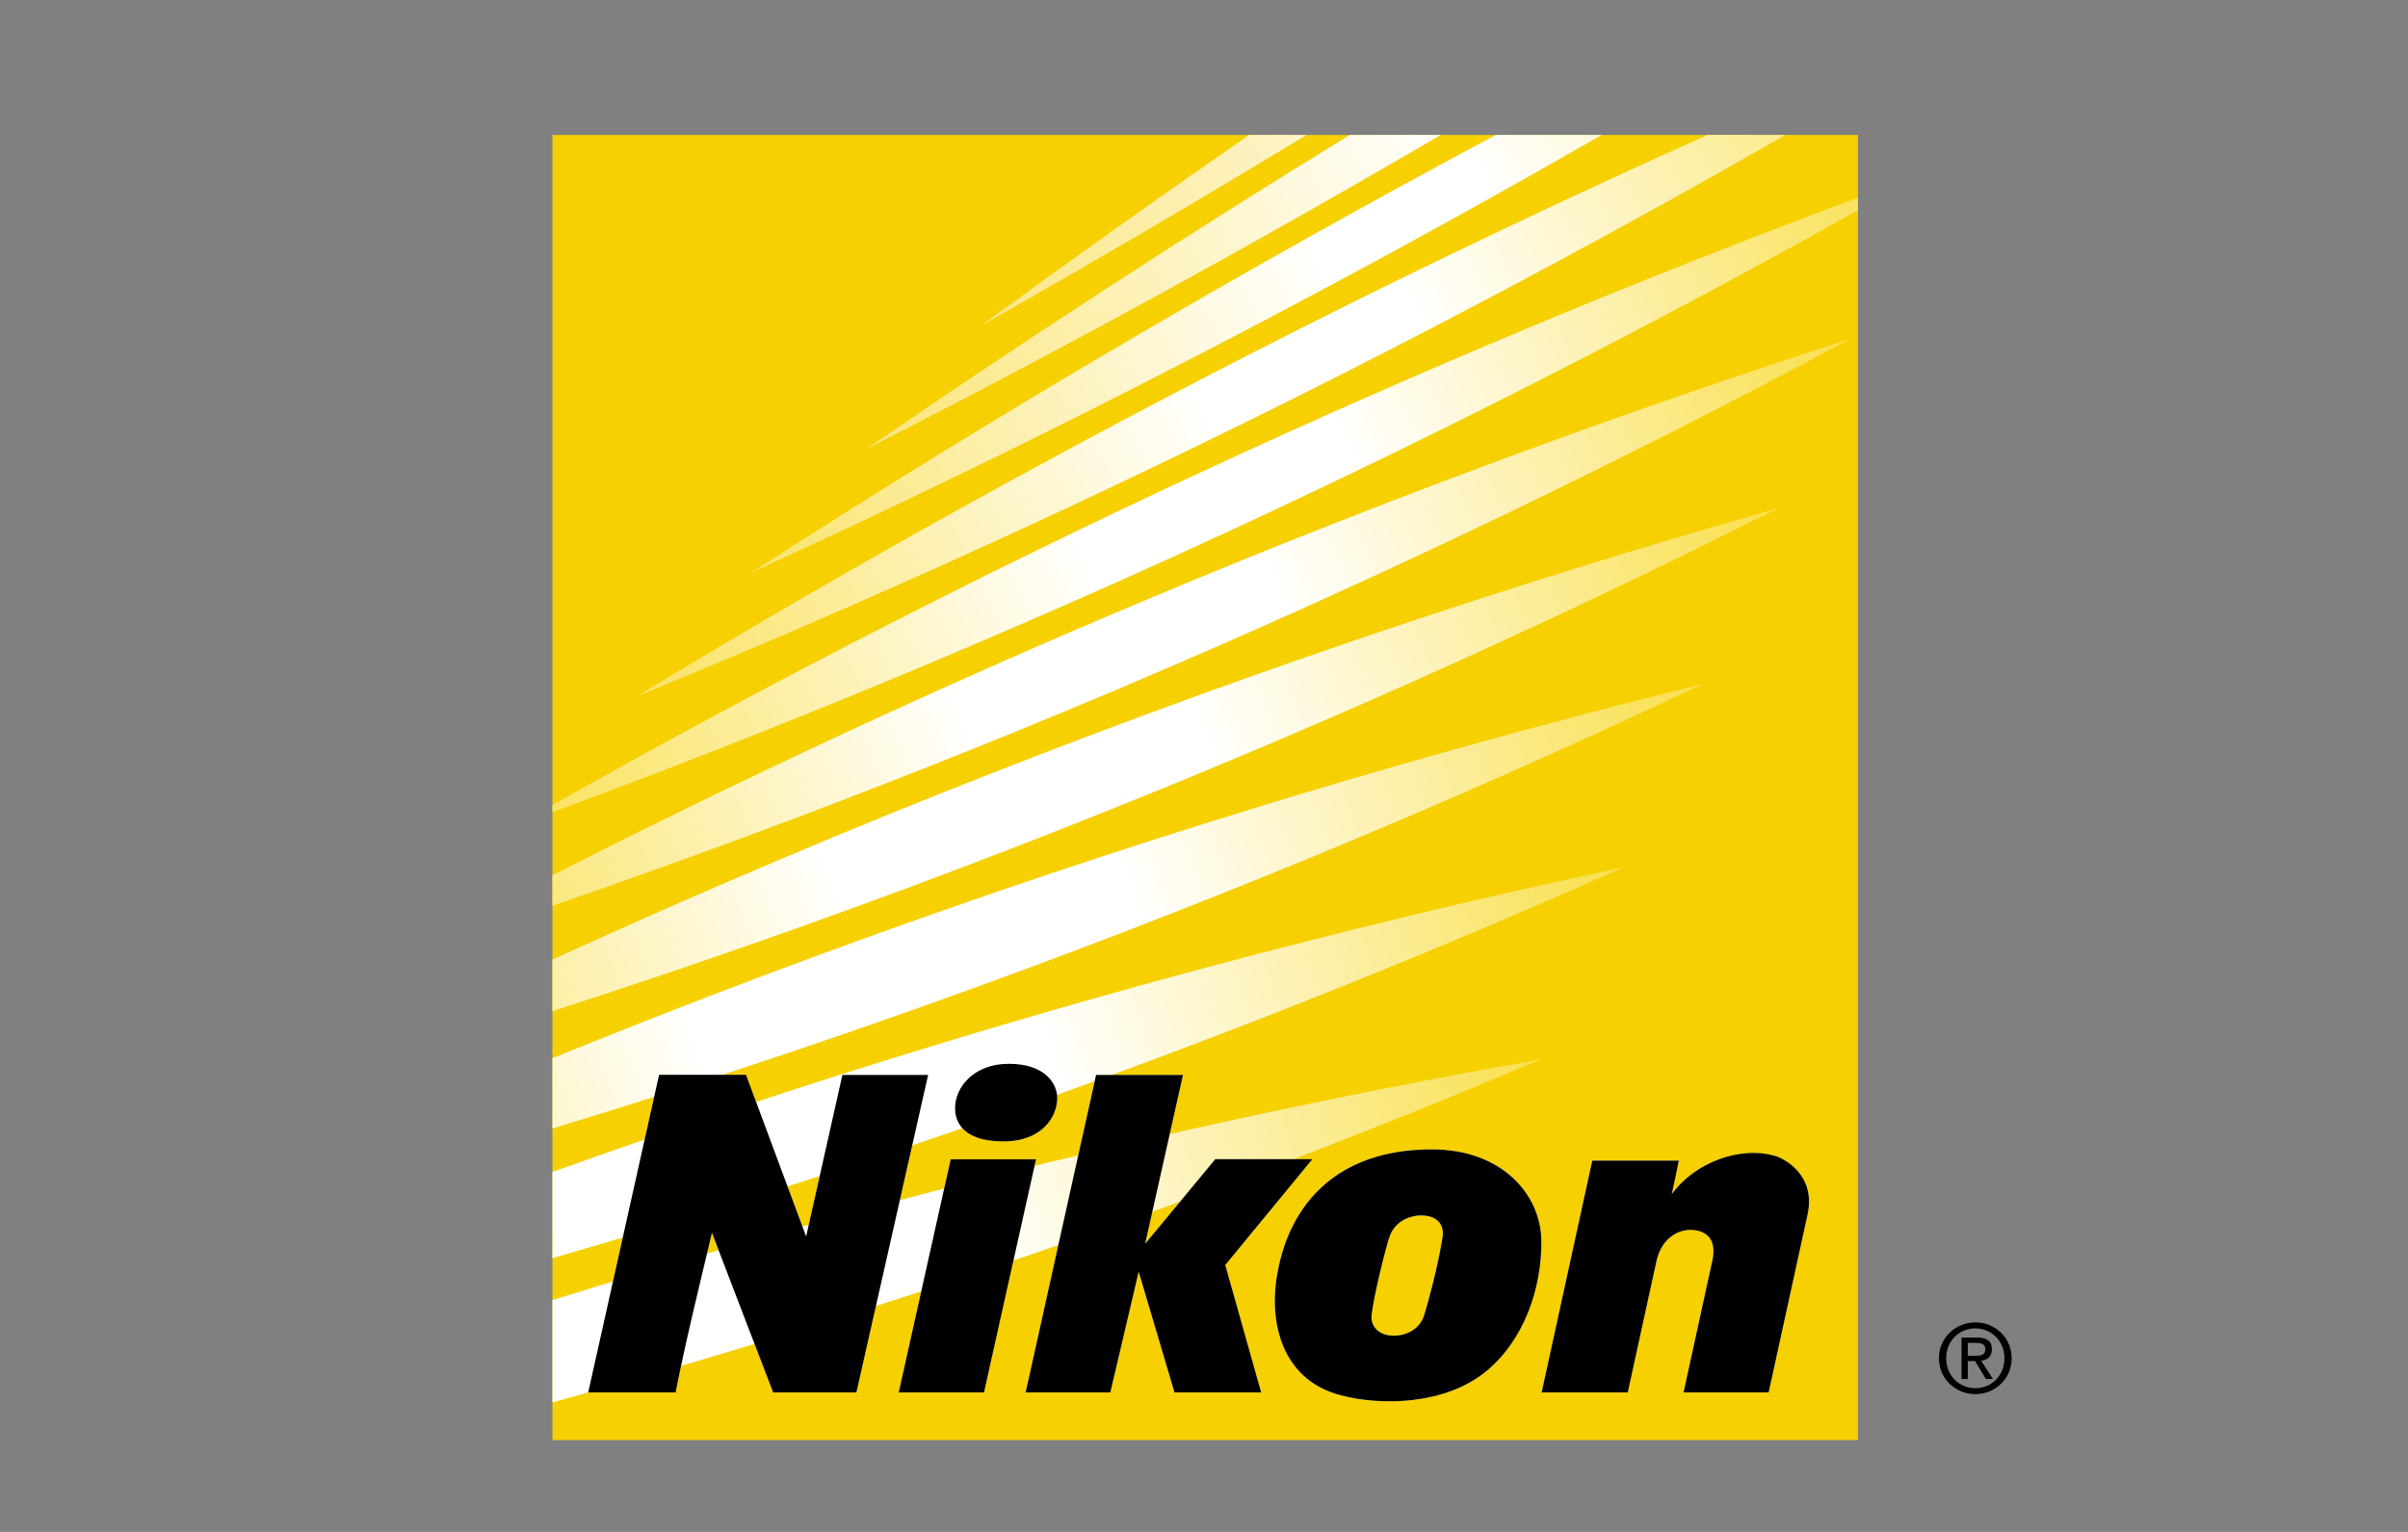
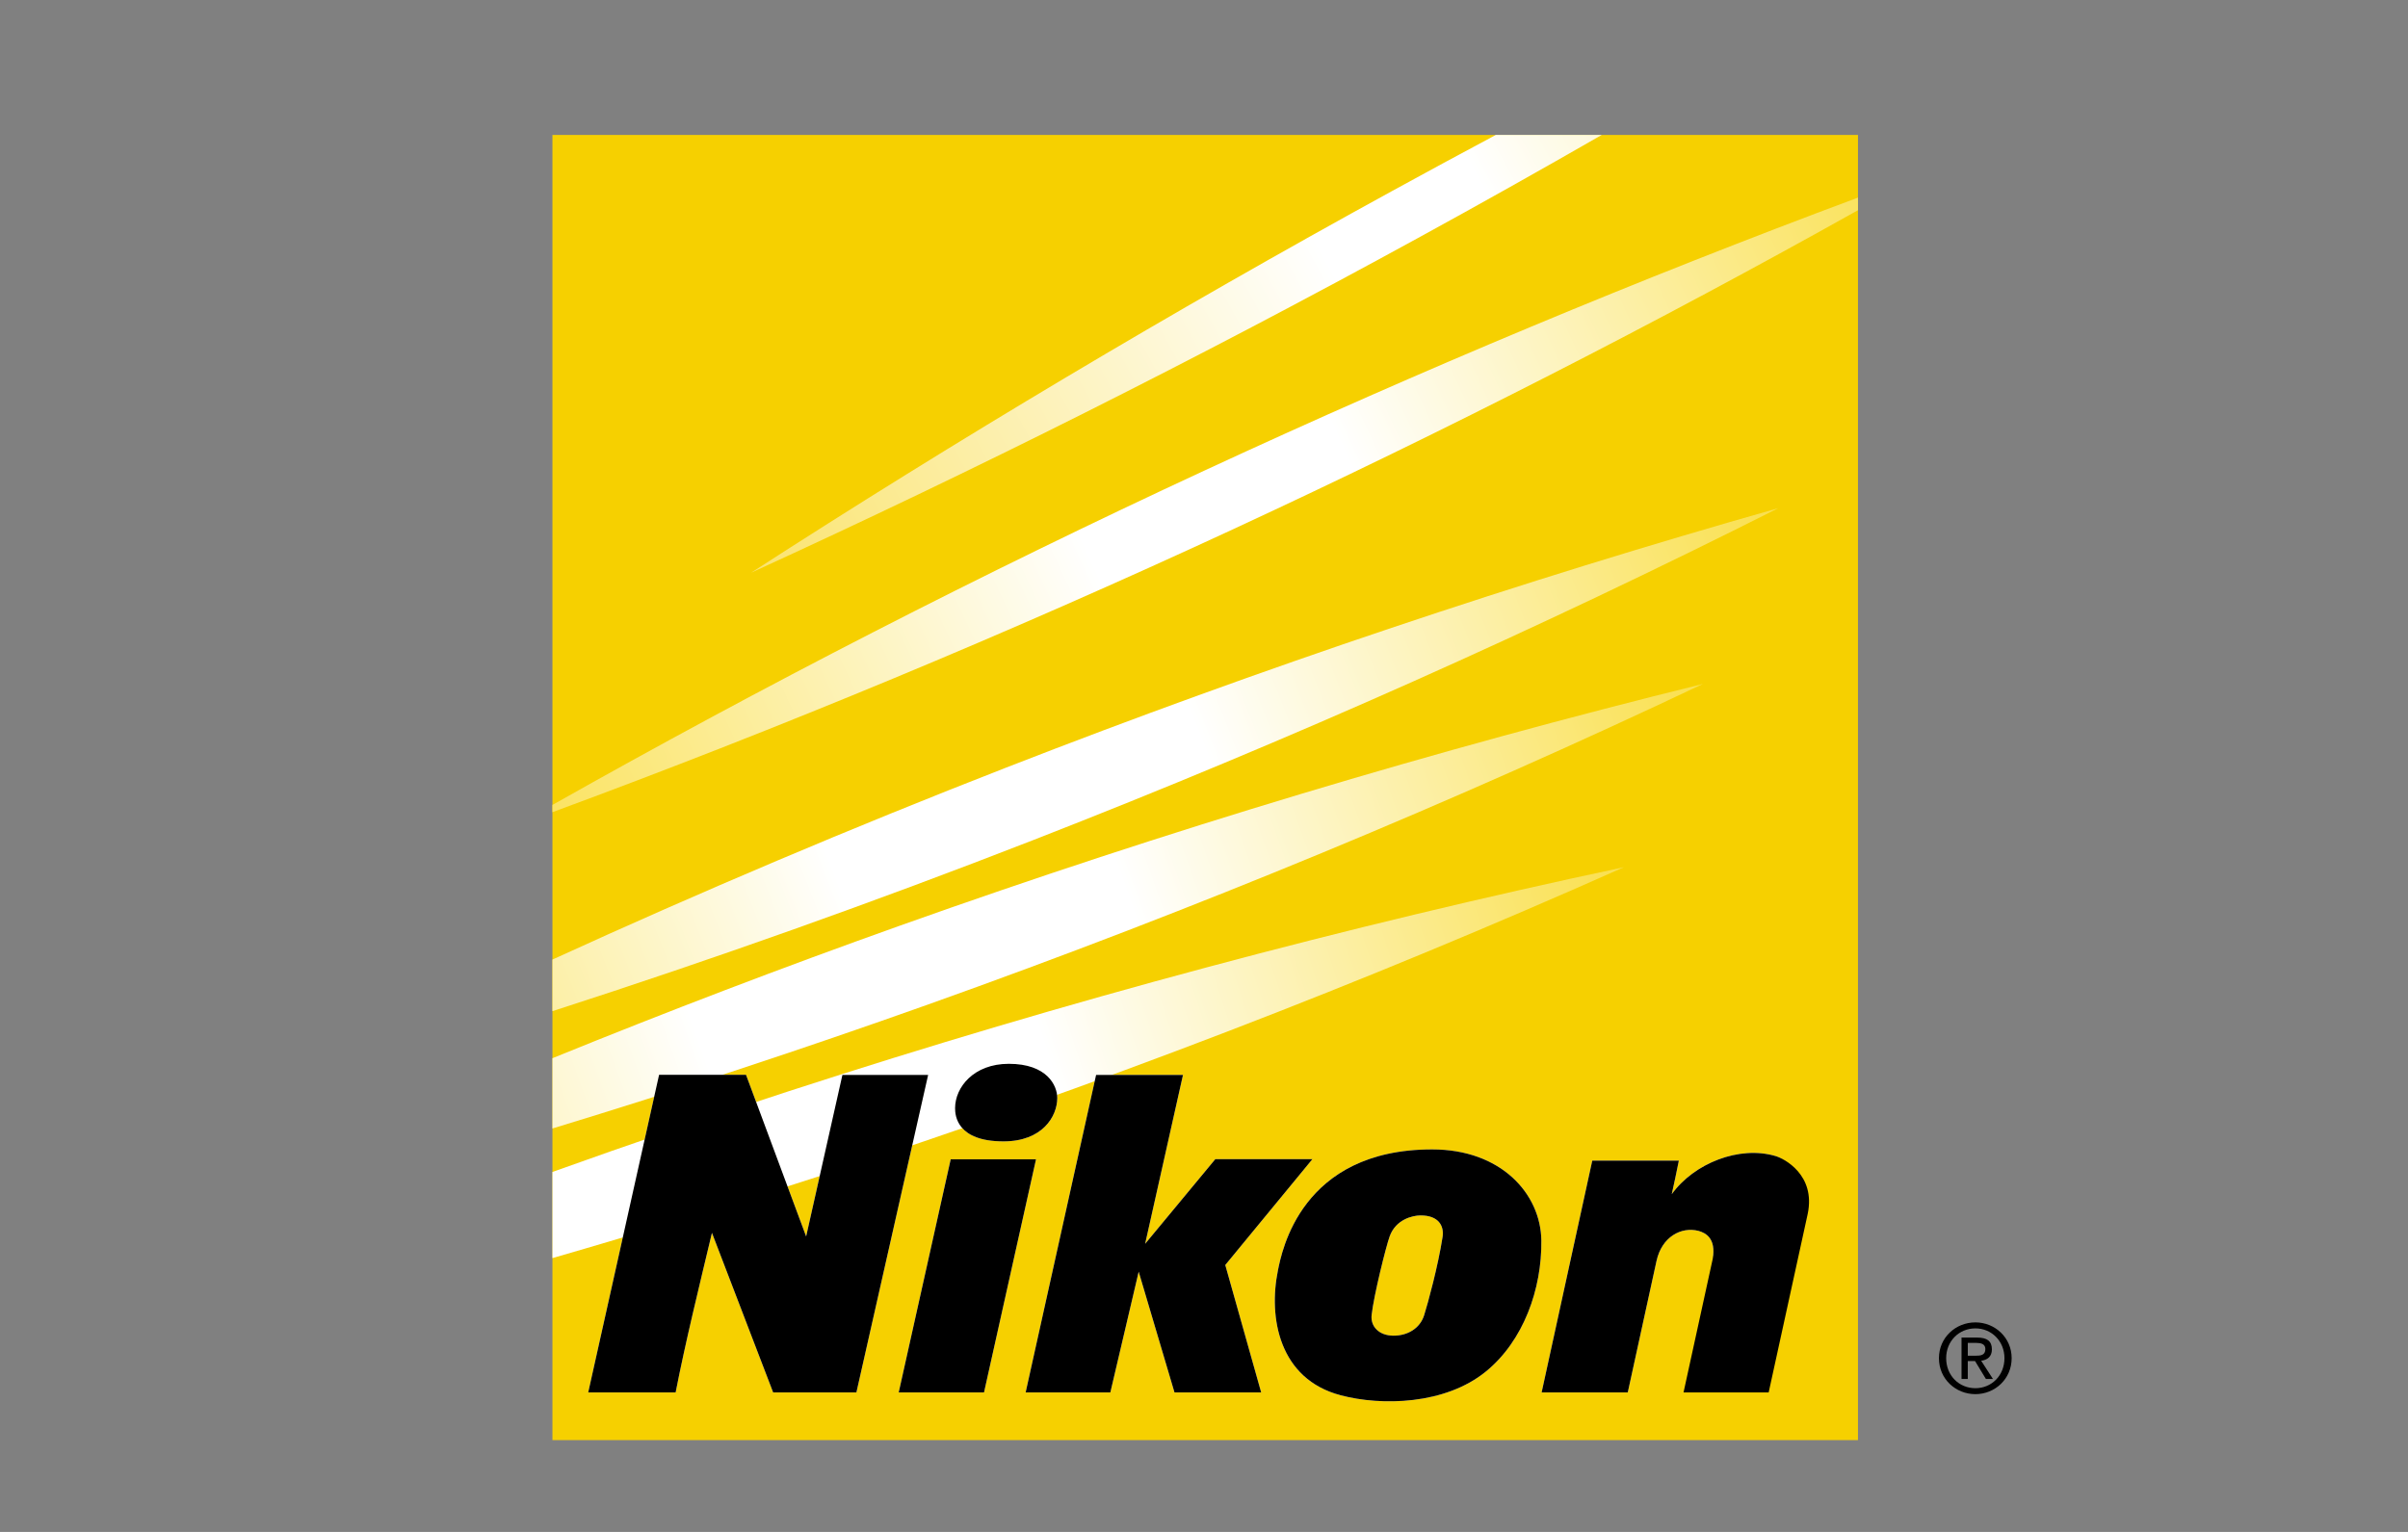
<svg xmlns="http://www.w3.org/2000/svg" version="1.1" id="Capa_1" x="0px" y="0px" width="220px" height="140px" viewBox="0 0 220 140" enable-background="new 0 0 220 140" xml:space="preserve">
  <rect x="0" y="0" width="220" height="140" fill="#808080" stroke="none" />
  <g>
    <rect x="50.472" y="12.333" fill="#F6D000" width="119.276" height="119.277" />
    <g>
      <g>
        <linearGradient id="SVGID_1_" gradientUnits="userSpaceOnUse" x1="396.199" y1="-496.202" x2="398.306" y2="-496.825" gradientTransform="matrix(77.357 0 0 77.357 -30667.688 38528.812)">
          <stop offset="0" style="stop-color:#F9DE45" />
          <stop offset="0.34" style="stop-color:#FFFFFF" />
          <stop offset="0.66" style="stop-color:#FFFFFF" />
          <stop offset="1" style="stop-color:#F9DE45" />
        </linearGradient>
-         <path fill="url(#SVGID_1_)" d="M140.839,96.794c-26.52,4.681-53.073,10.902-79.548,18.729c-3.621,1.069-7.229,2.167-10.819,3.292     v9.345c4.476-1.229,8.951-2.507,13.423-3.828C90.368,116.504,116.038,107.289,140.839,96.794z" />
      </g>
      <g>
        <linearGradient id="SVGID_2_" gradientUnits="userSpaceOnUse" x1="396.38" y1="-496.394" x2="398.402" y2="-497.052" gradientTransform="matrix(77.357 0 0 77.357 -30667.688 38528.812)">
          <stop offset="0" style="stop-color:#F9DE45" />
          <stop offset="0.355" style="stop-color:#FFFFFF" />
          <stop offset="0.645" style="stop-color:#FFFFFF" />
          <stop offset="1" style="stop-color:#F9DE45" />
        </linearGradient>
        <path fill="url(#SVGID_2_)" d="M148.369,79.251c-25.456,5.414-50.926,12.222-76.309,20.476     c-7.261,2.359-14.458,4.82-21.588,7.378v7.872c8.05-2.325,16.098-4.794,24.136-7.406C99.99,99.317,124.599,89.843,148.369,79.251     z" />
      </g>
      <g>
        <linearGradient id="SVGID_3_" gradientUnits="userSpaceOnUse" x1="396.551" y1="-496.578" x2="398.496" y2="-497.271" gradientTransform="matrix(77.357 0 0 77.357 -30667.688 38528.812)">
          <stop offset="0" style="stop-color:#F9DE45" />
          <stop offset="0.37" style="stop-color:#FFFFFF" />
          <stop offset="0.63" style="stop-color:#FFFFFF" />
          <stop offset="1" style="stop-color:#F9DE45" />
        </linearGradient>
        <path fill="url(#SVGID_3_)" d="M155.586,62.503c-24.487,6.047-48.971,13.396-73.354,22.087     c-10.739,3.828-21.327,7.869-31.76,12.118v6.424c11.458-3.489,22.905-7.266,34.325-11.334     C109.181,83.104,132.793,73.309,155.586,62.503z" />
      </g>
      <g>
        <linearGradient id="SVGID_4_" gradientUnits="userSpaceOnUse" x1="396.711" y1="-496.75" x2="398.584" y2="-497.48" gradientTransform="matrix(77.357 0 0 77.357 -30667.688 38528.812)">
          <stop offset="0" style="stop-color:#F9DE45" />
          <stop offset="0.385" style="stop-color:#FFFFFF" />
          <stop offset="0.615" style="stop-color:#FFFFFF" />
          <stop offset="1" style="stop-color:#F9DE45" />
        </linearGradient>
        <path fill="url(#SVGID_4_)" d="M162.472,46.439c-23.567,6.684-47.12,14.579-70.556,23.715     c-14.095,5.494-27.912,11.35-41.444,17.539v4.716c14.697-4.744,29.377-9.962,44.012-15.668     C117.918,67.602,140.601,57.469,162.472,46.439z" />
      </g>
      <g>
        <linearGradient id="SVGID_5_" gradientUnits="userSpaceOnUse" x1="396.865" y1="-496.914" x2="398.669" y2="-497.682" gradientTransform="matrix(77.357 0 0 77.357 -30667.688 38528.812)">
          <stop offset="0" style="stop-color:#F9DE45" />
          <stop offset="0.4" style="stop-color:#FFFFFF" />
          <stop offset="0.6" style="stop-color:#FFFFFF" />
          <stop offset="1" style="stop-color:#F9DE45" />
        </linearGradient>
-         <path fill="url(#SVGID_5_)" d="M169.108,30.941c-22.702,7.328-45.376,15.776-67.925,25.371     c-17.353,7.383-34.262,15.29-50.712,23.68v2.783c17.798-6.129,35.566-12.947,53.26-20.475     C126.278,52.706,148.09,42.221,169.108,30.941z" />
      </g>
      <g>
        <linearGradient id="SVGID_6_" gradientUnits="userSpaceOnUse" x1="397.014" y1="-497.071" x2="398.753" y2="-497.877" gradientTransform="matrix(77.357 0 0 77.357 -30667.688 38528.812)">
          <stop offset="0" style="stop-color:#FAE050" />
          <stop offset="0.415" style="stop-color:#FFFFFF" />
          <stop offset="0.585" style="stop-color:#FFFFFF" />
          <stop offset="1" style="stop-color:#F9DE45" />
        </linearGradient>
        <path fill="url(#SVGID_6_)" d="M169.748,19.211v-1.152c-19.928,7.431-39.815,15.726-59.6,24.896     C89.598,52.481,69.69,62.71,50.472,73.562v0.663c20.791-7.678,41.545-16.293,62.187-25.859     C132.29,39.267,151.329,29.527,169.748,19.211z" />
      </g>
      <g>
        <linearGradient id="SVGID_7_" gradientUnits="userSpaceOnUse" x1="397.156" y1="-497.222" x2="398.835" y2="-498.068" gradientTransform="matrix(77.357 0 0 77.357 -30667.688 38528.812)">
          <stop offset="0" style="stop-color:#FAE15C" />
          <stop offset="0.43" style="stop-color:#FFFFFF" />
          <stop offset="0.57" style="stop-color:#FFFFFF" />
          <stop offset="1" style="stop-color:#F9DE45" />
        </linearGradient>
-         <path fill="url(#SVGID_7_)" d="M58.081,63.688c21.125-8.646,42.206-18.245,63.167-28.812     c14.287-7.205,28.254-14.728,41.877-22.542h-7.119c-12.434,5.563-24.842,11.461-37.205,17.693     C97.843,40.598,77.588,51.841,58.081,63.688z" />
      </g>
      <g>
        <linearGradient id="SVGID_8_" gradientUnits="userSpaceOnUse" x1="397.293" y1="-497.367" x2="398.914" y2="-498.255" gradientTransform="matrix(77.357 0 0 77.357 -30667.688 38528.812)">
          <stop offset="0" style="stop-color:#FAE267" />
          <stop offset="0.445" style="stop-color:#FFFFFF" />
          <stop offset="0.555" style="stop-color:#FFFFFF" />
          <stop offset="1" style="stop-color:#F9DE45" />
        </linearGradient>
        <path fill="url(#SVGID_8_)" d="M68.624,52.339c20.381-9.321,40.72-19.515,60.943-30.598c5.644-3.089,11.232-6.227,16.77-9.408     h-9.679c-3.152,1.683-6.3,3.383-9.446,5.109C106.99,28.522,87.447,40.18,68.624,52.339z" />
      </g>
      <g>
        <linearGradient id="SVGID_9_" gradientUnits="userSpaceOnUse" x1="397.429" y1="-497.512" x2="398.991" y2="-498.441" gradientTransform="matrix(77.357 0 0 77.357 -30667.688 38528.812)">
          <stop offset="0" style="stop-color:#FBE472" />
          <stop offset="0.46" style="stop-color:#FFFFFF" />
          <stop offset="0.54" style="stop-color:#FFFFFF" />
          <stop offset="1" style="stop-color:#F9DE45" />
        </linearGradient>
-         <path fill="url(#SVGID_9_)" d="M131.626,12.333h-8.316c-15.154,9.3-29.901,18.892-44.216,28.737     C96.645,32.127,114.176,22.552,131.626,12.333z" />
      </g>
      <g>
        <linearGradient id="SVGID_10_" gradientUnits="userSpaceOnUse" x1="397.566" y1="-497.654" x2="399.071" y2="-498.626" gradientTransform="matrix(77.357 0 0 77.357 -30667.688 38528.812)">
          <stop offset="0" style="stop-color:#FBE57D" />
          <stop offset="0.475" style="stop-color:#FFFFFF" />
          <stop offset="0.525" style="stop-color:#FFFFFF" />
          <stop offset="1" style="stop-color:#F9DE45" />
        </linearGradient>
-         <path fill="url(#SVGID_10_)" d="M119.367,12.333h-5.243c-8.314,5.75-16.493,11.567-24.533,17.457     C99.526,24.171,109.454,18.354,119.367,12.333z" />
      </g>
    </g>
-     <path fill="#FFFFFF" d="M93.703,127.256l6.439-29.019l7.938,0.002l-3.458,15.433l6.411-7.738h8.872l-7.961,9.673l3.281,11.649   h-7.92l-3.272-11.036l-2.59,11.036H93.703z M65.045,112.669l5.592,14.587h7.605l6.554-29.019l-7.832,0.002l-3.314,14.759   l-5.491-14.77h-7.944l-6.475,29.027h7.987C62.636,122.603,63.85,117.692,65.045,112.669z M89.902,127.256l4.751-21.311h-7.795   l-4.751,21.311H89.902z M87.259,101.276c0,0.669,0.156,3.034,4.424,3.034c3.542,0,4.91-2.271,4.91-3.966   c0-1.144-0.935-3.123-4.427-3.123C88.95,97.222,87.259,99.372,87.259,101.276z M162.239,105.656   c-3.332-0.993-7.464,0.653-9.503,3.477c0.199-0.874,0.408-1.89,0.647-3.063h-7.91l-4.628,21.186h7.871l2.626-12.016   c0.483-2.212,2.262-3.157,3.835-2.751c0.68,0.185,1.613,0.698,1.305,2.541l-2.671,12.226h7.778l3.566-16.316   C165.911,107.344,162.958,105.873,162.239,105.656z M135.766,125.332c3.418-2.793,5.109-7.519,5.055-11.965   c-0.059-4.27-3.675-8.324-9.972-8.324c-12.002,0-13.749,9.354-14.095,11.061c-0.88,4.318,0.1,9.927,5.735,11.409   C126.209,128.496,132.026,128.39,135.766,125.332z M126.964,112.984c0.563-1.555,2.097-1.899,2.794-1.908   c1.721-0.014,2.189,1.007,2.039,1.966c-0.412,2.664-1.335,6.048-1.675,7.123c-0.005,0.014-0.007,0.03-0.012,0.041   c-0.375,1.178-1.484,1.86-2.791,1.86c-1.321,0-2.119-0.83-2.005-1.888C125.51,118.391,126.64,113.872,126.964,112.984z" />
+     <path fill="#FFFFFF" d="M93.703,127.256l6.439-29.019l7.938,0.002l-3.458,15.433l6.411-7.738h8.872l-7.961,9.673l3.281,11.649   h-7.92l-3.272-11.036l-2.59,11.036H93.703z M65.045,112.669l5.592,14.587h7.605l6.554-29.019l-7.832,0.002l-3.314,14.759   l-5.491-14.77h-7.944l-6.475,29.027h7.987C62.636,122.603,63.85,117.692,65.045,112.669z M89.902,127.256l4.751-21.311h-7.795   l-4.751,21.311H89.902z M87.259,101.276c0,0.669,0.156,3.034,4.424,3.034c3.542,0,4.91-2.271,4.91-3.966   c0-1.144-0.935-3.123-4.427-3.123C88.95,97.222,87.259,99.372,87.259,101.276z M162.239,105.656   c-3.332-0.993-7.464,0.653-9.503,3.477c0.199-0.874,0.408-1.89,0.647-3.063h-7.91l-4.628,21.186h7.871l2.626-12.016   c0.483-2.212,2.262-3.157,3.835-2.751c0.68,0.185,1.613,0.698,1.305,2.541l-2.671,12.226l3.566-16.316   C165.911,107.344,162.958,105.873,162.239,105.656z M135.766,125.332c3.418-2.793,5.109-7.519,5.055-11.965   c-0.059-4.27-3.675-8.324-9.972-8.324c-12.002,0-13.749,9.354-14.095,11.061c-0.88,4.318,0.1,9.927,5.735,11.409   C126.209,128.496,132.026,128.39,135.766,125.332z M126.964,112.984c0.563-1.555,2.097-1.899,2.794-1.908   c1.721-0.014,2.189,1.007,2.039,1.966c-0.412,2.664-1.335,6.048-1.675,7.123c-0.005,0.014-0.007,0.03-0.012,0.041   c-0.375,1.178-1.484,1.86-2.791,1.86c-1.321,0-2.119-0.83-2.005-1.888C125.51,118.391,126.64,113.872,126.964,112.984z" />
    <path d="M93.703,127.256l6.439-29.019l7.938,0.002l-3.458,15.433l6.411-7.738h8.872l-7.961,9.673l3.281,11.649h-7.92l-3.272-11.036   l-2.59,11.036H93.703z M65.045,112.669l5.592,14.587h7.605l6.554-29.019l-7.832,0.002l-3.314,14.759l-5.491-14.77h-7.944   l-6.475,29.027h7.987C62.636,122.603,63.85,117.692,65.045,112.669z M89.902,127.256l4.751-21.311h-7.795l-4.751,21.311H89.902z    M87.259,101.276c0,0.669,0.156,3.034,4.424,3.034c3.542,0,4.91-2.271,4.91-3.966c0-1.144-0.935-3.123-4.427-3.123   C88.95,97.222,87.259,99.372,87.259,101.276z M162.239,105.656c-3.332-0.993-7.464,0.653-9.503,3.477   c0.199-0.874,0.408-1.89,0.647-3.063h-7.91l-4.628,21.186h7.871l2.626-12.016c0.483-2.212,2.262-3.157,3.835-2.751   c0.68,0.185,1.613,0.698,1.305,2.541l-2.671,12.226h7.778l3.566-16.316C165.911,107.344,162.958,105.873,162.239,105.656z    M135.766,125.332c3.418-2.793,5.109-7.519,5.055-11.965c-0.059-4.27-3.675-8.324-9.972-8.324   c-12.002,0-13.749,9.354-14.095,11.061c-0.88,4.318,0.1,9.927,5.735,11.409C126.209,128.496,132.026,128.39,135.766,125.332z    M126.964,112.984c0.563-1.555,2.097-1.899,2.794-1.908c1.721-0.014,2.189,1.007,2.039,1.966c-0.412,2.664-1.335,6.048-1.675,7.123   c-0.005,0.014-0.007,0.03-0.012,0.041c-0.375,1.178-1.484,1.86-2.791,1.86c-1.321,0-2.119-0.83-2.005-1.888   C125.51,118.391,126.64,113.872,126.964,112.984z" />
    <path d="M177.145,124.123c0-1.883,1.527-3.271,3.332-3.271c1.786,0,3.312,1.388,3.312,3.271c0,1.9-1.525,3.287-3.312,3.287   C178.672,127.41,177.145,126.023,177.145,124.123z M180.477,126.866c1.483,0,2.654-1.161,2.654-2.743   c0-1.553-1.171-2.723-2.654-2.723c-1.503,0-2.671,1.17-2.671,2.723C177.806,125.702,178.974,126.866,180.477,126.866z    M179.781,126.023h-0.571v-3.783h1.441c0.891,0,1.334,0.33,1.334,1.076c0,0.677-0.427,0.971-0.981,1.043l1.077,1.664h-0.644   l-0.995-1.64h-0.661V126.023z M180.468,123.898c0.485,0,0.918-0.035,0.918-0.616c0-0.469-0.425-0.555-0.823-0.555h-0.781v1.171   H180.468z" />
  </g>
</svg>